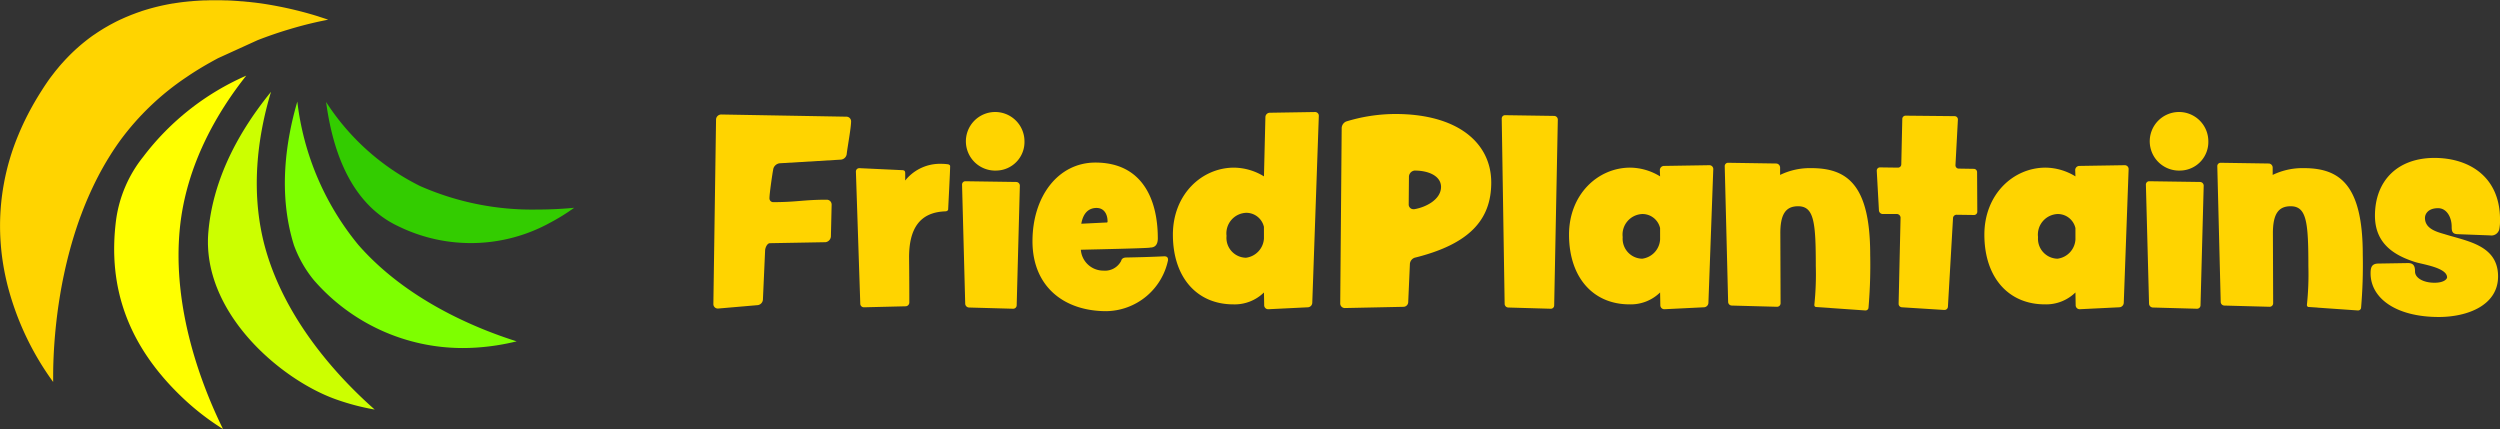
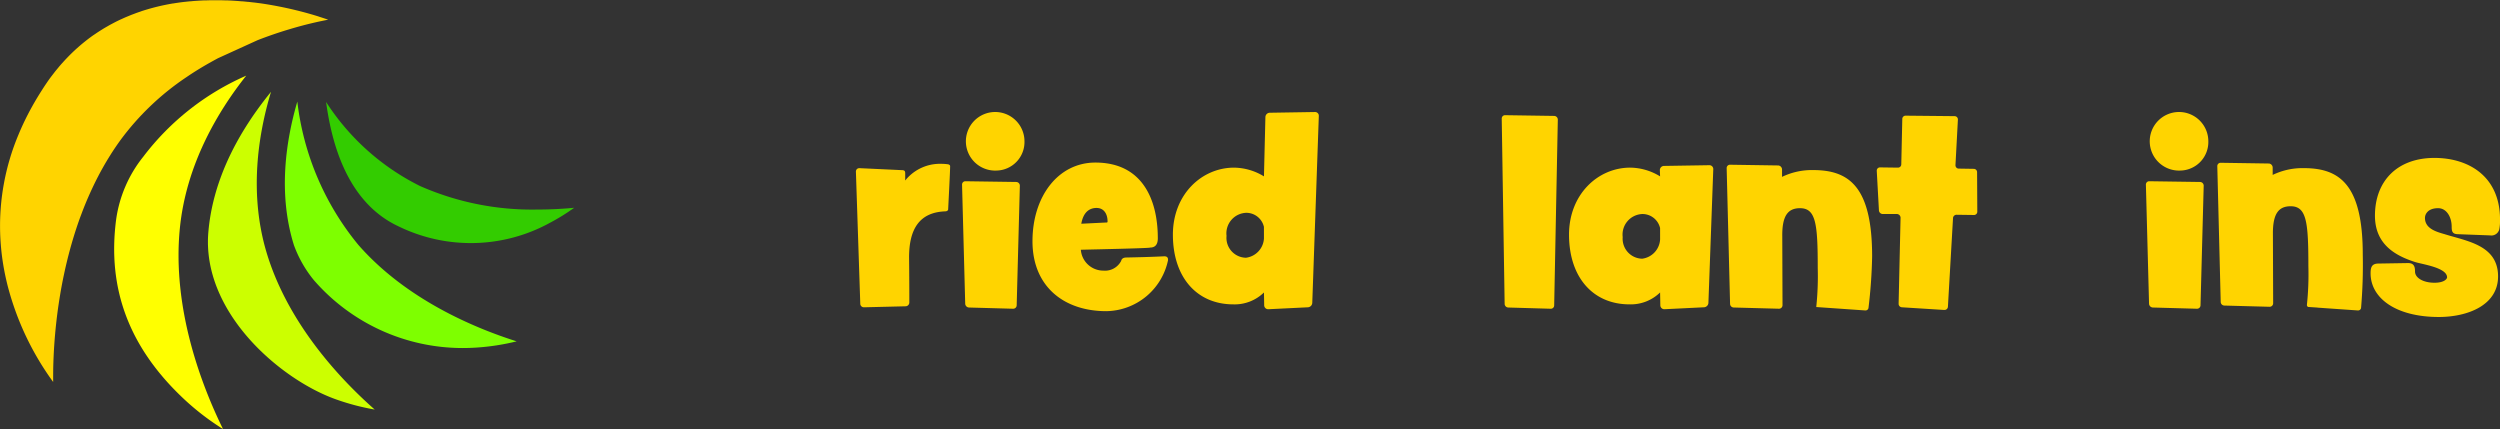
<svg xmlns="http://www.w3.org/2000/svg" id="Layer_1" data-name="Layer 1" viewBox="0 0 250.292 42.952">
  <rect x="0" y="0" width="250.292" height="42.952" fill="#333333" stroke="none" />
  <defs>
    <style>
      .cls-1 {
        fill: #ffd400;
      }

      .cls-2 {
        fill: #3c0;
      }

      .cls-3 {
        fill: #7eff00;
      }

      .cls-4 {
        fill: #cf0;
      }

      .cls-5 {
        fill: #ff0;
      }
    </style>
  </defs>
  <title>FP_horizontal_black_back</title>
  <g>
-     <path class="cls-1" d="M259,414.141a.646.646,0,0,1-.583.535l-6.127.365a.76.76,0,0,0-.632.535c-.1.51-.389,2.5-.389,2.966a.377.377,0,0,0,.414.389c2.334,0,2.99-.243,5.325-.243a.487.487,0,0,1,.486.486v.024l-.073,3.161a.624.624,0,0,1-.535.583l-5.568.1c-.291,0-.486.487-.486.754l-.219,4.911a.6.6,0,0,1-.51.535l-3.963.341h-.049a.441.441,0,0,1-.437-.462v-.024l.267-18.405a.519.519,0,0,1,.51-.535h.024l12.5.219a.467.467,0,0,1,.487.462C259.434,411.563,259.093,413.314,259,414.141Z" transform="translate(-174.233 -398.694)" />
    <path class="cls-1" d="M269.357,415.356c0,.511-.17,3.7-.195,4.279,0,.122-.1.194-.243.218-2.6.073-3.7,1.726-3.671,4.717,0,0,.024,1.921.024,4.4a.384.384,0,0,1-.389.389l-4.133.1h-.024a.358.358,0,0,1-.365-.364l-.437-13.2v-.024a.333.333,0,0,1,.341-.341h.024l4.182.195c.316,0,.389.073.389.34v.584c0,.048,0,.1.024.1a.3.3,0,0,0,.049-.073,4.451,4.451,0,0,1,3.55-1.58,5.249,5.249,0,0,1,.681.048c.073.024.195.073.195.195Z" transform="translate(-174.233 -398.694)" />
    <path class="cls-1" d="M276.02,429.263a.348.348,0,0,1-.34.341h-.024l-4.4-.122a.4.4,0,0,1-.389-.365l-.316-11.937a.333.333,0,0,1,.341-.341l5.081.073a.374.374,0,0,1,.365.365ZM274,415.77a2.933,2.933,0,1,1,2.8-2.942A2.858,2.858,0,0,1,274,415.77Z" transform="translate(-174.233 -398.694)" />
    <path class="cls-1" d="M291.169,424.765a6.414,6.414,0,0,1-6.176,5.082c-4.231,0-7.391-2.456-7.391-7,0-4.5,2.577-7.878,6.3-7.878,4.644,0,6.248,3.622,6.248,7.586,0,.754-.389.924-.778.924,0,.024-.413.073-6.929.218a2.26,2.26,0,0,0,2.261,2.091,1.817,1.817,0,0,0,1.775-.973c.049-.219.218-.341.535-.341,2.553-.048,3.744-.121,3.793-.121h0c.243,0,.365.121.365.316Zm-7.148-5.252c-.754,0-1.337.462-1.532,1.58,1.021-.049,2.431-.122,2.529-.122.073,0,.1-.024.1-.122C285.115,420.146,284.774,419.514,284.021,419.514Z" transform="translate(-174.233 -398.694)" />
    <path class="cls-1" d="M306.269,410.3l-.656,18.721a.467.467,0,0,1-.413.437l-3.987.195h-.024a.4.4,0,0,1-.389-.365l-.024-1.313a4.192,4.192,0,0,1-3.063,1.191c-3.647,0-6.054-2.7-6.054-6.978,0-4.036,2.893-6.71,6.127-6.71a5.828,5.828,0,0,1,2.99.875l.146-5.957a.445.445,0,0,1,.414-.414l4.546-.073h.024a.374.374,0,0,1,.364.365Zm-5.495,11.111A1.809,1.809,0,0,0,299,420a2.059,2.059,0,0,0-1.97,2.31,1.989,1.989,0,0,0,1.945,2.188,2.062,2.062,0,0,0,1.8-1.92Z" transform="translate(-174.233 -398.694)" />
-     <path class="cls-1" d="M315.851,424.5a.726.726,0,0,0-.462.584l-.17,3.866a.483.483,0,0,1-.486.462l-5.86.122h-.024a.457.457,0,0,1-.437-.462l.146-17.579a.749.749,0,0,1,.438-.632,16.871,16.871,0,0,1,4.936-.754c6.272,0,9.6,2.917,9.6,6.856C323.534,420.681,321.37,423.136,315.851,424.5Zm0-8.728a.634.634,0,0,0-.559.632l-.024,2.747a.468.468,0,0,0,.462.487h.1c1.167-.195,2.675-.973,2.675-2.237C318.5,416.353,317.334,415.77,315.851,415.77Z" transform="translate(-174.233 -398.694)" />
    <path class="cls-1" d="M329.833,429.263a.333.333,0,0,1-.341.341h-.024l-4.23-.122a.374.374,0,0,1-.365-.365l-.291-18.527v-.024a.332.332,0,0,1,.34-.34l4.911.073a.373.373,0,0,1,.364.364Z" transform="translate(-174.233 -398.694)" />
    <path class="cls-1" d="M345.274,429.02a.468.468,0,0,1-.414.437l-3.987.195h-.024a.4.4,0,0,1-.389-.365l-.024-1.313a4.193,4.193,0,0,1-3.063,1.191c-3.647,0-6.054-2.7-6.054-6.978,0-4.036,2.894-6.71,6.127-6.71a5.831,5.831,0,0,1,2.99.875l-.024-.632a.422.422,0,0,1,.389-.414l4.571-.073a.384.384,0,0,1,.389.389Zm-4.838-7.489a1.81,1.81,0,0,0-1.775-1.41,2.06,2.06,0,0,0-1.969,2.31,2,2,0,0,0,1.945,2.164,2.063,2.063,0,0,0,1.8-1.92Z" transform="translate(-174.233 -398.694)" />
-     <path class="cls-1" d="M361.3,429.531a.3.3,0,0,1-.316.243h-.024l-4.887-.341a.191.191,0,0,1-.194-.195v-.024a29.407,29.407,0,0,0,.146-3.866c0-4.4-.17-6.005-1.775-6.005-1.24,0-1.8.8-1.775,2.82l.024,6.881a.353.353,0,0,1-.341.364l-4.546-.122a.374.374,0,0,1-.364-.364l-.341-13.567v-.024a.332.332,0,0,1,.341-.34l4.838.073a.416.416,0,0,1,.365.389v.754a6.857,6.857,0,0,1,3.112-.681c3.6,0,5.908,1.653,5.908,8.656A50.65,50.65,0,0,1,361.3,429.531Z" transform="translate(-174.233 -398.694)" />
+     <path class="cls-1" d="M361.3,429.531a.3.3,0,0,1-.316.243h-.024l-4.887-.341v-.024a29.407,29.407,0,0,0,.146-3.866c0-4.4-.17-6.005-1.775-6.005-1.24,0-1.8.8-1.775,2.82l.024,6.881a.353.353,0,0,1-.341.364l-4.546-.122a.374.374,0,0,1-.364-.364l-.341-13.567v-.024a.332.332,0,0,1,.341-.34l4.838.073a.416.416,0,0,1,.365.389v.754a6.857,6.857,0,0,1,3.112-.681c3.6,0,5.908,1.653,5.908,8.656A50.65,50.65,0,0,1,361.3,429.531Z" transform="translate(-174.233 -398.694)" />
    <path class="cls-1" d="M372.194,419.878a.328.328,0,0,1-.316.341l-1.751-.024a.353.353,0,0,0-.364.341l-.511,8.874a.342.342,0,0,1-.34.316h-.024l-4.255-.268a.344.344,0,0,1-.316-.341v-.024l.194-8.607v-.024a.387.387,0,0,0-.34-.341h-1.459a.39.39,0,0,1-.365-.341l-.219-3.987v-.024a.322.322,0,0,1,.316-.316l1.8.024a.332.332,0,0,0,.34-.341l.1-4.522a.332.332,0,0,1,.341-.34l4.911.049a.327.327,0,0,1,.316.34l-.243,4.546v.024a.328.328,0,0,0,.316.341l1.507.024a.332.332,0,0,1,.341.34Z" transform="translate(-174.233 -398.694)" />
-     <path class="cls-1" d="M386.857,429.02a.468.468,0,0,1-.414.437l-3.987.195h-.024a.4.4,0,0,1-.389-.365l-.024-1.313a4.193,4.193,0,0,1-3.063,1.191c-3.647,0-6.054-2.7-6.054-6.978,0-4.036,2.894-6.71,6.127-6.71a5.831,5.831,0,0,1,2.99.875l-.024-.632a.422.422,0,0,1,.389-.414l4.571-.073a.384.384,0,0,1,.389.389Zm-4.838-7.489a1.81,1.81,0,0,0-1.775-1.41,2.06,2.06,0,0,0-1.969,2.31,2,2,0,0,0,1.945,2.164,2.063,2.063,0,0,0,1.8-1.92Z" transform="translate(-174.233 -398.694)" />
    <path class="cls-1" d="M394.542,429.263a.348.348,0,0,1-.34.341h-.024l-4.4-.122a.4.4,0,0,1-.389-.365l-.316-11.937a.333.333,0,0,1,.341-.341l5.081.073a.374.374,0,0,1,.365.365Zm-2.018-13.493a2.933,2.933,0,1,1,2.8-2.942A2.858,2.858,0,0,1,392.525,415.77Z" transform="translate(-174.233 -398.694)" />
    <path class="cls-1" d="M410.615,429.531a.3.3,0,0,1-.316.243h-.024l-4.887-.341a.191.191,0,0,1-.194-.195v-.024a29.407,29.407,0,0,0,.146-3.866c0-4.4-.17-6.005-1.775-6.005-1.24,0-1.8.8-1.775,2.82l.024,6.881a.353.353,0,0,1-.341.364l-4.546-.122a.374.374,0,0,1-.364-.364l-.341-13.567v-.024a.332.332,0,0,1,.341-.34l4.838.073a.416.416,0,0,1,.365.389v.754a6.857,6.857,0,0,1,3.112-.681c3.6,0,5.908,1.653,5.908,8.656A50.65,50.65,0,0,1,410.615,429.531Z" transform="translate(-174.233 -398.694)" />
    <path class="cls-1" d="M424.452,421.653a.812.812,0,0,1-.924.608l-3.258-.122c-.535-.024-.583-.316-.583-.754,0-.924-.486-1.848-1.361-1.848-1,0-1.313.583-1.313.973,0,1.069,1.119,1.386,1.97,1.629,2.237.705,5.349,1.094,5.349,4.231,0,2.893-3.063,4.06-5.932,4.06-4.279,0-6.832-1.872-6.832-4.377,0-.559.1-.948.729-.972l2.967-.049c.656-.024.754.364.754.851,0,.632.827,1.118,1.945,1.118,1.021,0,1.264-.413,1.264-.535,0-1-2.553-1.313-3.258-1.556-1.848-.608-3.963-1.7-3.963-4.619,0-3.5,2.261-5.787,5.957-5.787,3.428,0,6.565,1.848,6.565,6.176A4.48,4.48,0,0,1,424.452,421.653Z" transform="translate(-174.233 -398.694)" />
  </g>
  <g>
    <path class="cls-2" d="M229.346,420.97a19.785,19.785,0,0,0,2.371-1.473c-1.224.116-2.448.175-3.648.175a27.8,27.8,0,0,1-11.789-2.357,23.764,23.764,0,0,1-9.4-8.41c.48,3.487,1.828,9.937,7.268,12.458a16.475,16.475,0,0,0,15.2-.393Z" transform="translate(-174.233 -398.694)" />
    <path class="cls-3" d="M210.1,423.2A27.606,27.606,0,0,1,204,408.864c-1.133,3.878-1.96,9.194-.342,14.368a12,12,0,0,0,1.99,3.5,19.736,19.736,0,0,0,14.885,6.806c.453,0,.916-.015,1.377-.044a23.006,23.006,0,0,0,4.049-.626C221.754,431.54,214.878,428.67,210.1,423.2Z" transform="translate(-174.233 -398.694)" />
    <path class="cls-4" d="M200.98,424.17c-1.851-5.99-.917-11.963.388-16.285-3.759,4.618-5.868,9.333-6.274,14.031-.691,8,7.135,14.7,12.642,16.712a23.474,23.474,0,0,0,4.012,1.069C208.389,436.736,203.163,431.236,200.98,424.17Z" transform="translate(-174.233 -398.694)" />
    <path class="cls-5" d="M192.241,421.539c.636-6.4,3.819-11.712,6.645-15.271a25.987,25.987,0,0,0-10.31,8.117,12.889,12.889,0,0,0-2.711,6.252c-.923,7,1.32,12.915,6.86,18.076a25.313,25.313,0,0,0,3.834,2.934C194.422,437.3,191.442,429.568,192.241,421.539Z" transform="translate(-174.233 -398.694)" />
    <path class="cls-1" d="M206.094,400.335l-.041-.013-.035-.011-.138-.043-.1-.031-.045-.013-.029-.009-.157-.047-.1-.029-.052-.015-.045-.013-.161-.046-.038-.011-.032-.009-.028-.008-.027-.008q-.225-.063-.464-.126l-.057-.015-.108-.029-.154-.039-.062-.016-.058-.015-.139-.035-.17-.042-.053-.013-.045-.011-.161-.039-.192-.045-.04-.009-.036-.008-.18-.041-.232-.051-.231-.05-.244-.05-.236-.047-.25-.048-.245-.046-.255-.046-.254-.044-.258-.043-.266-.042-.26-.039-.268-.038L200.1,399l-.224-.03-.258-.032-.032,0-.048-.006-.21-.025-.26-.028-.045,0-.074-.008-.182-.019-.273-.025-.057,0-.084-.007-.155-.013c-.137-.011-.276-.02-.414-.029l-.073-.005-.091-.006q-.291-.018-.585-.03l-.091,0-.073,0c-.144-.005-.287-.01-.432-.014l-.137,0h-.085c-.143,0-.261,0-.38,0h-.023l-.291,0h-.107l-.144,0c-.132,0-.265.007-.4.011l-.075,0-.1,0q-.285.011-.572.028l-.093.006-.075.005c-.137.009-.273.018-.411.03l-.149.014-.086.008-.042,0-.3.029-.179.021-.078.009-.034,0-.293.036-.209.029-.058.008-.318.047-.246.04-.028,0-.312.054-.277.053-.31.063-.278.061-.308.072-.279.069-.306.081-.279.077c-.1.029-.2.06-.307.091l-.276.085c-.1.031-.193.063-.29.1l-.08.027-.211.072c-.09.032-.18.065-.27.1l-.045.017-.077.029-.184.069c-.093.036-.186.075-.279.113l-.053.022-.085.035-.156.064c-.133.057-.266.117-.4.178l-.076.034-.094.042q-.28.131-.558.273l-.118.062-.082.044-.035.018c-.108.057-.217.114-.324.174l-.151.086-.08.047-.039.022c-.094.054-.189.108-.283.165-.057.034-.114.07-.171.106l-.071.044c-.116.072-.211.132-.305.194-.065.042-.129.086-.193.129l-.051.035c-.1.067-.2.134-.3.2-.077.055-.154.111-.23.167-.11.081-.206.152-.3.226-.081.062-.161.125-.241.189s-.19.152-.284.23-.159.133-.237.2-.186.162-.279.244-.155.139-.232.211c-.093.086-.185.173-.276.262-.075.073-.15.145-.225.22-.092.092-.184.187-.275.282l-.036.037c-.06.063-.121.125-.18.19-.092.1-.183.2-.273.3l-.059.066c-.05.056-.1.111-.148.168-.089.1-.176.21-.264.316l-.018.022-.066.079c-.04.049-.081.1-.121.147-.1.126-.2.257-.3.387l-.07.091c-.03.038-.059.077-.089.116q-.225.3-.443.625-.261.383-.5.764c-.32.5-.626,1.01-.91,1.517a27.271,27.271,0,0,0-1.442,2.983,23.619,23.619,0,0,0-1.788,9.685q.009.32.027.634c.023.412.058.829.1,1.242.064.593.152,1.2.261,1.789.069.378.149.762.237,1.141q.065.28.135.554a28.484,28.484,0,0,0,4.548,9.6l0-.178c0-.322,0-.715.007-1.17.007-.364.019-.768.039-1.207l.016-.336c.032-.615.075-1.242.13-1.862q.053-.6.125-1.248c.067-.6.145-1.2.233-1.793q.069-.465.149-.944t.172-.971q.092-.492.2-.994c.108-.513.225-1.027.348-1.528q.127-.516.269-1.038t.3-1.05q.158-.527.333-1.058t.368-1.063q.1-.266.2-.532c.205-.54.424-1.076.65-1.593.119-.272.243-.543.37-.814s.243-.512.37-.767c.448-.895.936-1.761,1.449-2.575.322-.511.661-1.012,1.008-1.49a26.568,26.568,0,0,1,6.6-6.3c.438-.3.894-.592,1.357-.874.585-.356,1.2-.7,1.816-1.031l3.951-1.8c1.041-.406,2.1-.771,3.172-1.091q.544-.163,1.043-.3.332-.09.642-.169c.631-.16,1.255-.3,1.854-.422l.208-.041.155-.03-.083-.029-.111-.038-.133-.045-.116-.038-.153-.05-.1-.033-.029-.009-.111-.035-.049-.016Z" transform="translate(-174.233 -398.694)" />
  </g>
</svg>